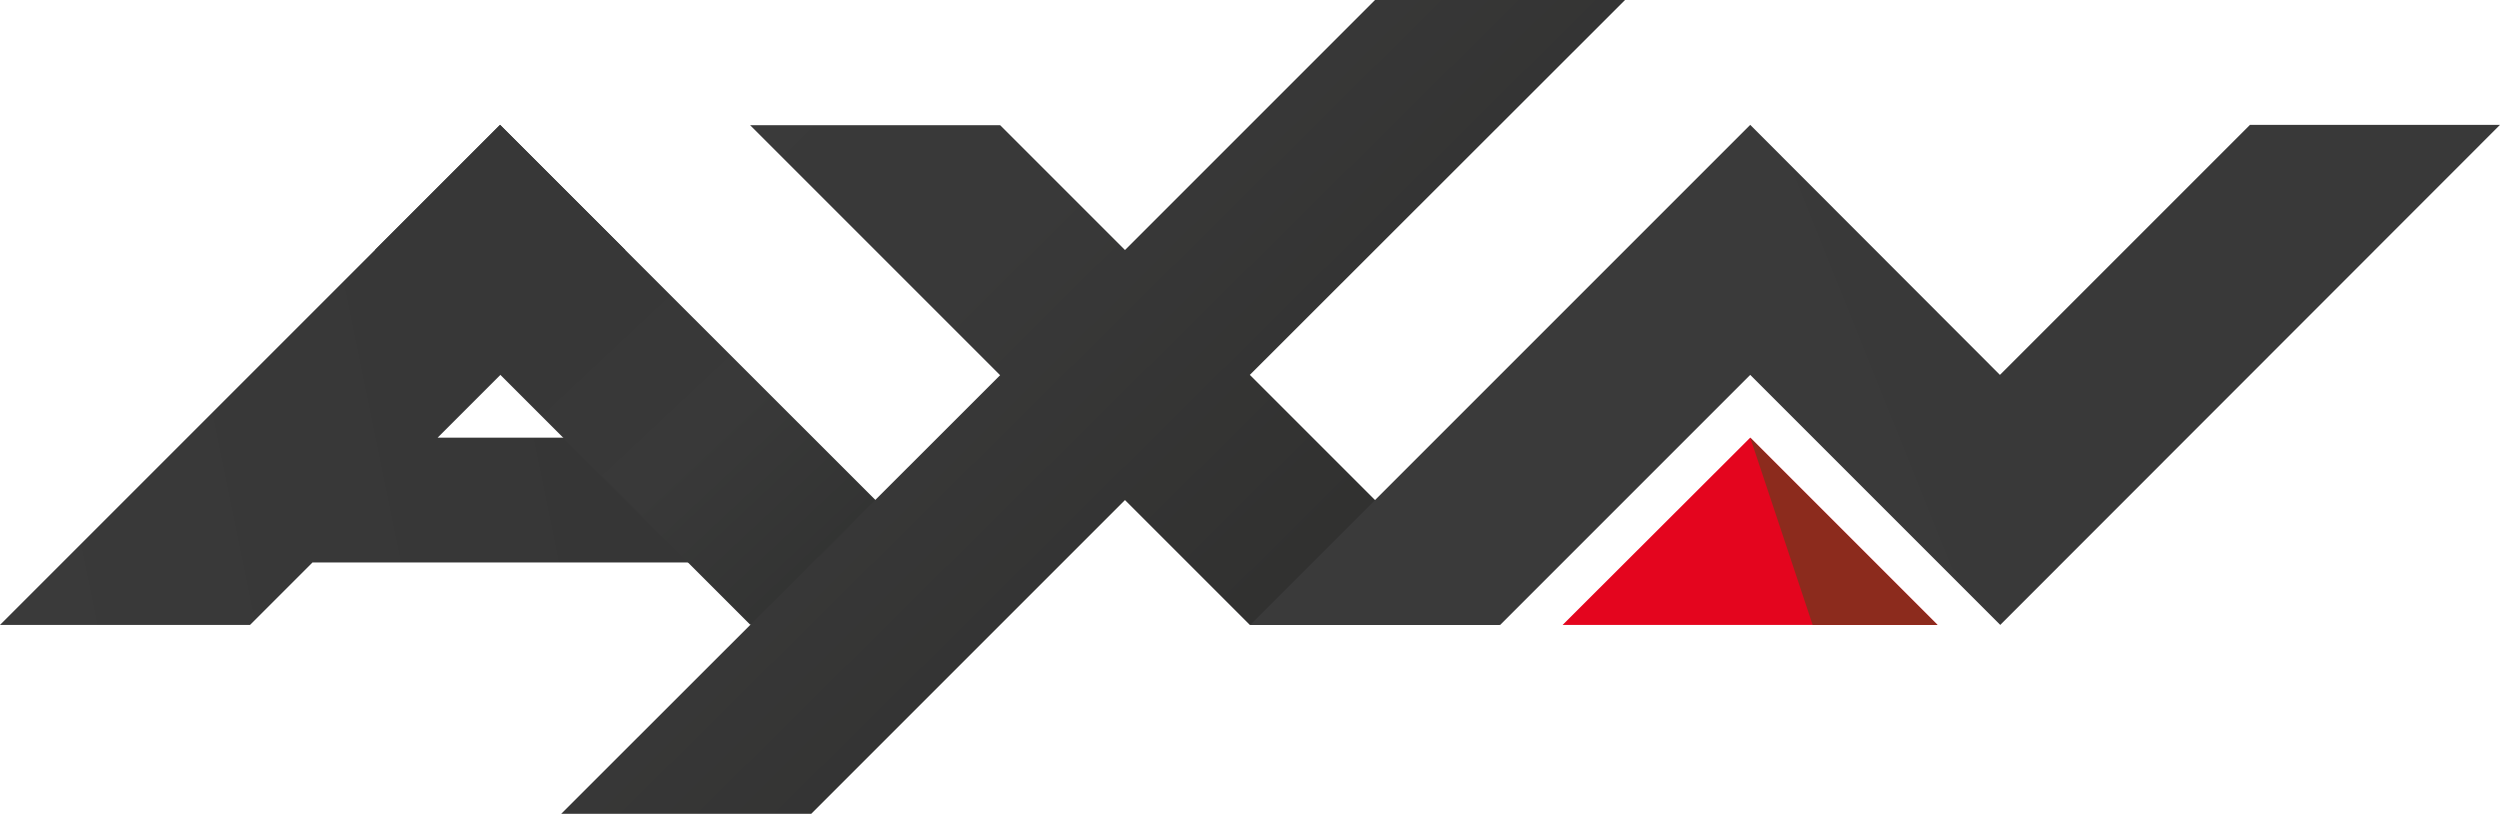
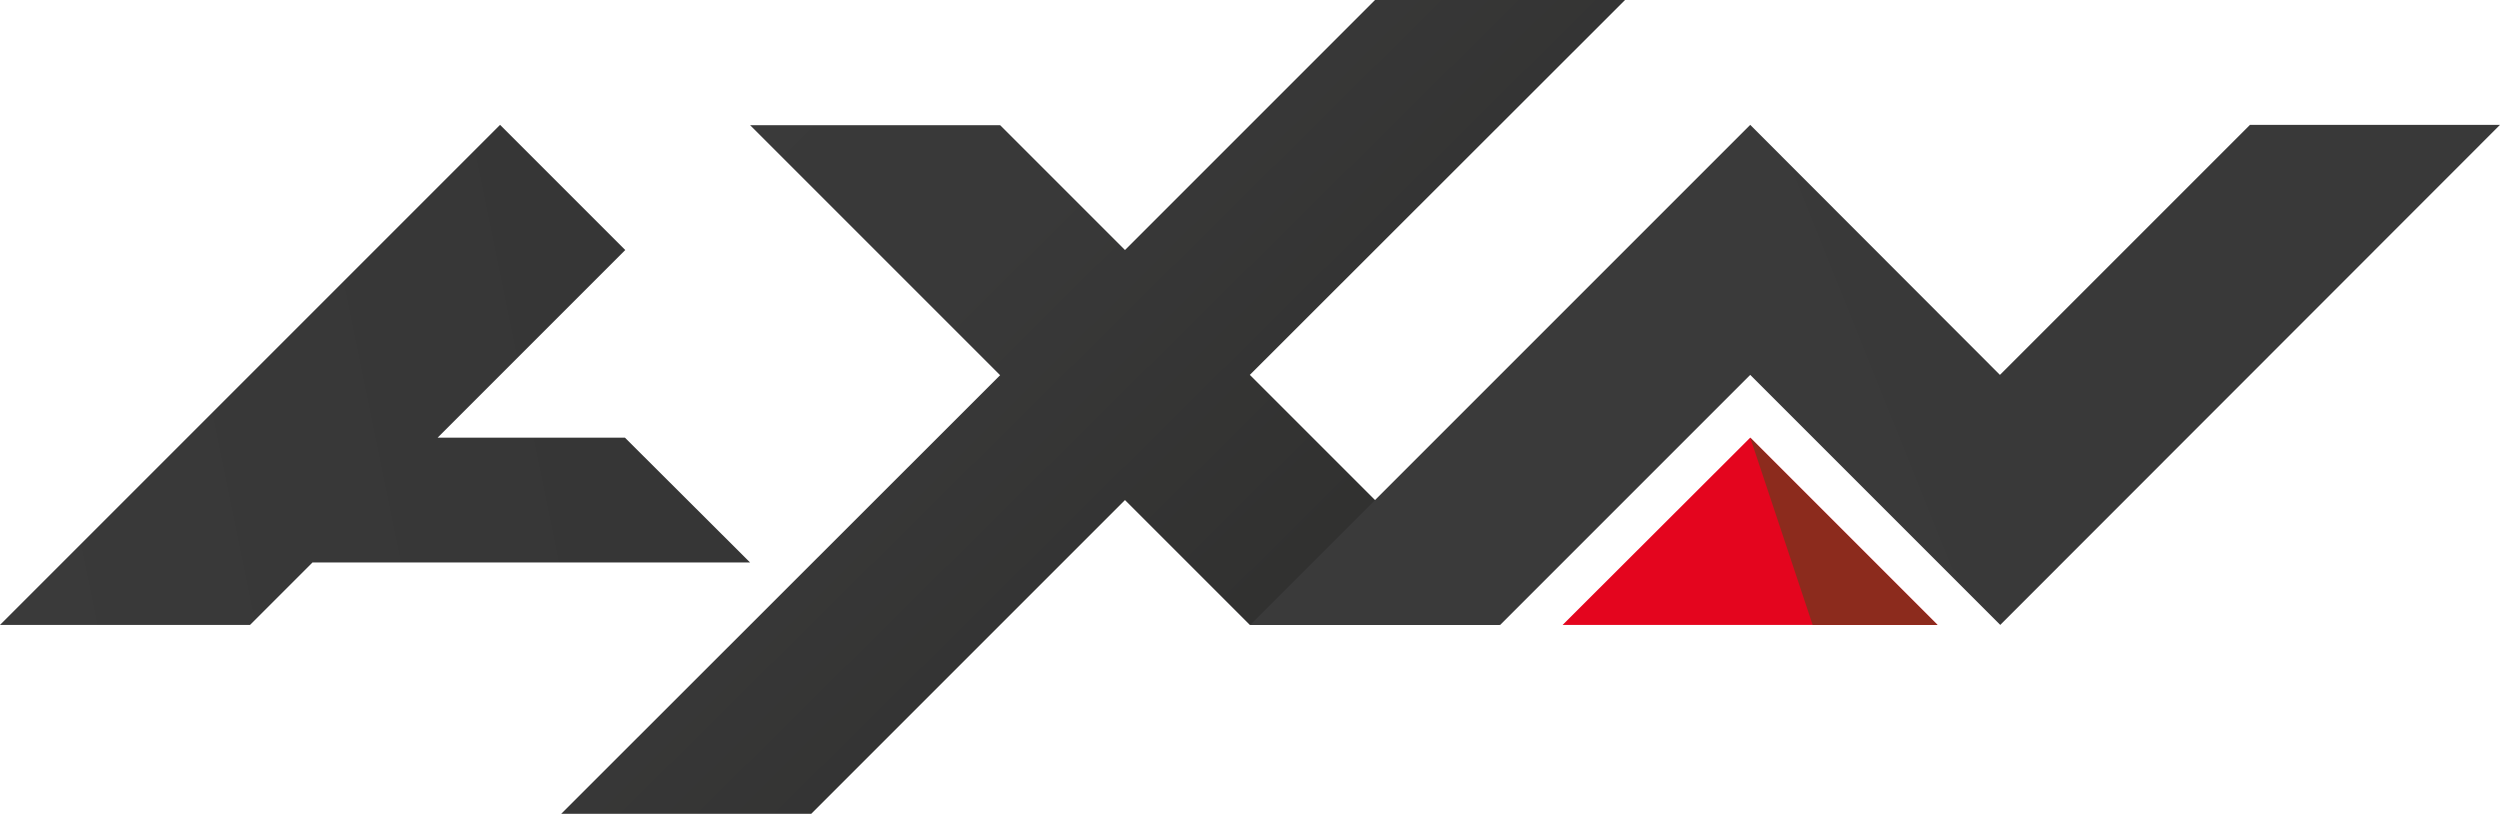
<svg xmlns="http://www.w3.org/2000/svg" viewBox="0 0 776.9 252.9">
  <title>Axn Logo (2015) - SVG vector logo - www.oklogos.com</title>
  <linearGradient id="a" gradientTransform="matrix(.111 0 0 -.111 -506.826 -339.012)" gradientUnits="userSpaceOnUse" x1="4530.513" x2="6229.972" y1="-4375.714" y2="-4028.83">
    <stop offset="0" stop-color="#3a3a3a" />
    <stop offset="1" stop-color="#363636" />
  </linearGradient>
  <linearGradient id="b" gradientTransform="matrix(.111 0 0 -.111 -506.826 -339.012)" gradientUnits="userSpaceOnUse" x1="5862.738" x2="6945.208" y1="-3611.04" y2="-4766.864">
    <stop offset="0" stop-color="#373737" />
    <stop offset=".3" stop-color="#373737" />
    <stop offset=".6" stop-color="#393939" />
    <stop offset="1" stop-color="#313231" />
  </linearGradient>
  <linearGradient id="c" gradientTransform="matrix(.111 0 0 -.111 -506.826 -339.012)" gradientUnits="userSpaceOnUse" x1="6417.477" x2="8125.162" y1="-2975.58" y2="-4700.404">
    <stop offset="0" stop-color="#3a3a3a" />
    <stop offset=".5" stop-color="#393939" />
    <stop offset="1" stop-color="#313130" />
  </linearGradient>
  <linearGradient id="d" gradientTransform="matrix(.111 0 0 -.111 -506.826 -339.012)" gradientUnits="userSpaceOnUse" x1="8087.012" x2="11535.29" y1="-4790.251" y2="-3405.456">
    <stop offset="0" stop-color="#3a3a3a" />
    <stop offset="1" stop-color="#393939" />
  </linearGradient>
  <path d="M155.4 38.8L0 194.2h77.7l19.4-19.4h136L194.2 136H136l58.3-58.3z" fill="url(#a)" />
-   <path d="M155.4 38.8l-38.8 38.8 116.5 116.5h77.7z" fill="url(#b)" />
  <path d="M427.3 0l-77.7 77.7-38.8-38.8h-77.7l77.7 77.7-136.4 136.3h77.7l97.5-97.5 38.8 38.8h77.7l-77.7-77.7L505 0z" fill="url(#c)" />
  <path d="M543.9 38.8L388.5 194.2h77.7l77.7-77.7 77.7 77.7L776.9 38.8h-77.7l-77.7 77.7z" fill="url(#d)" />
  <path d="M485.6 194.2h116.5L543.9 136z" fill="#e4051e" />
  <path d="M563.3 194.2h38.8L543.9 136z" fill="#8c2b1d" />
</svg>